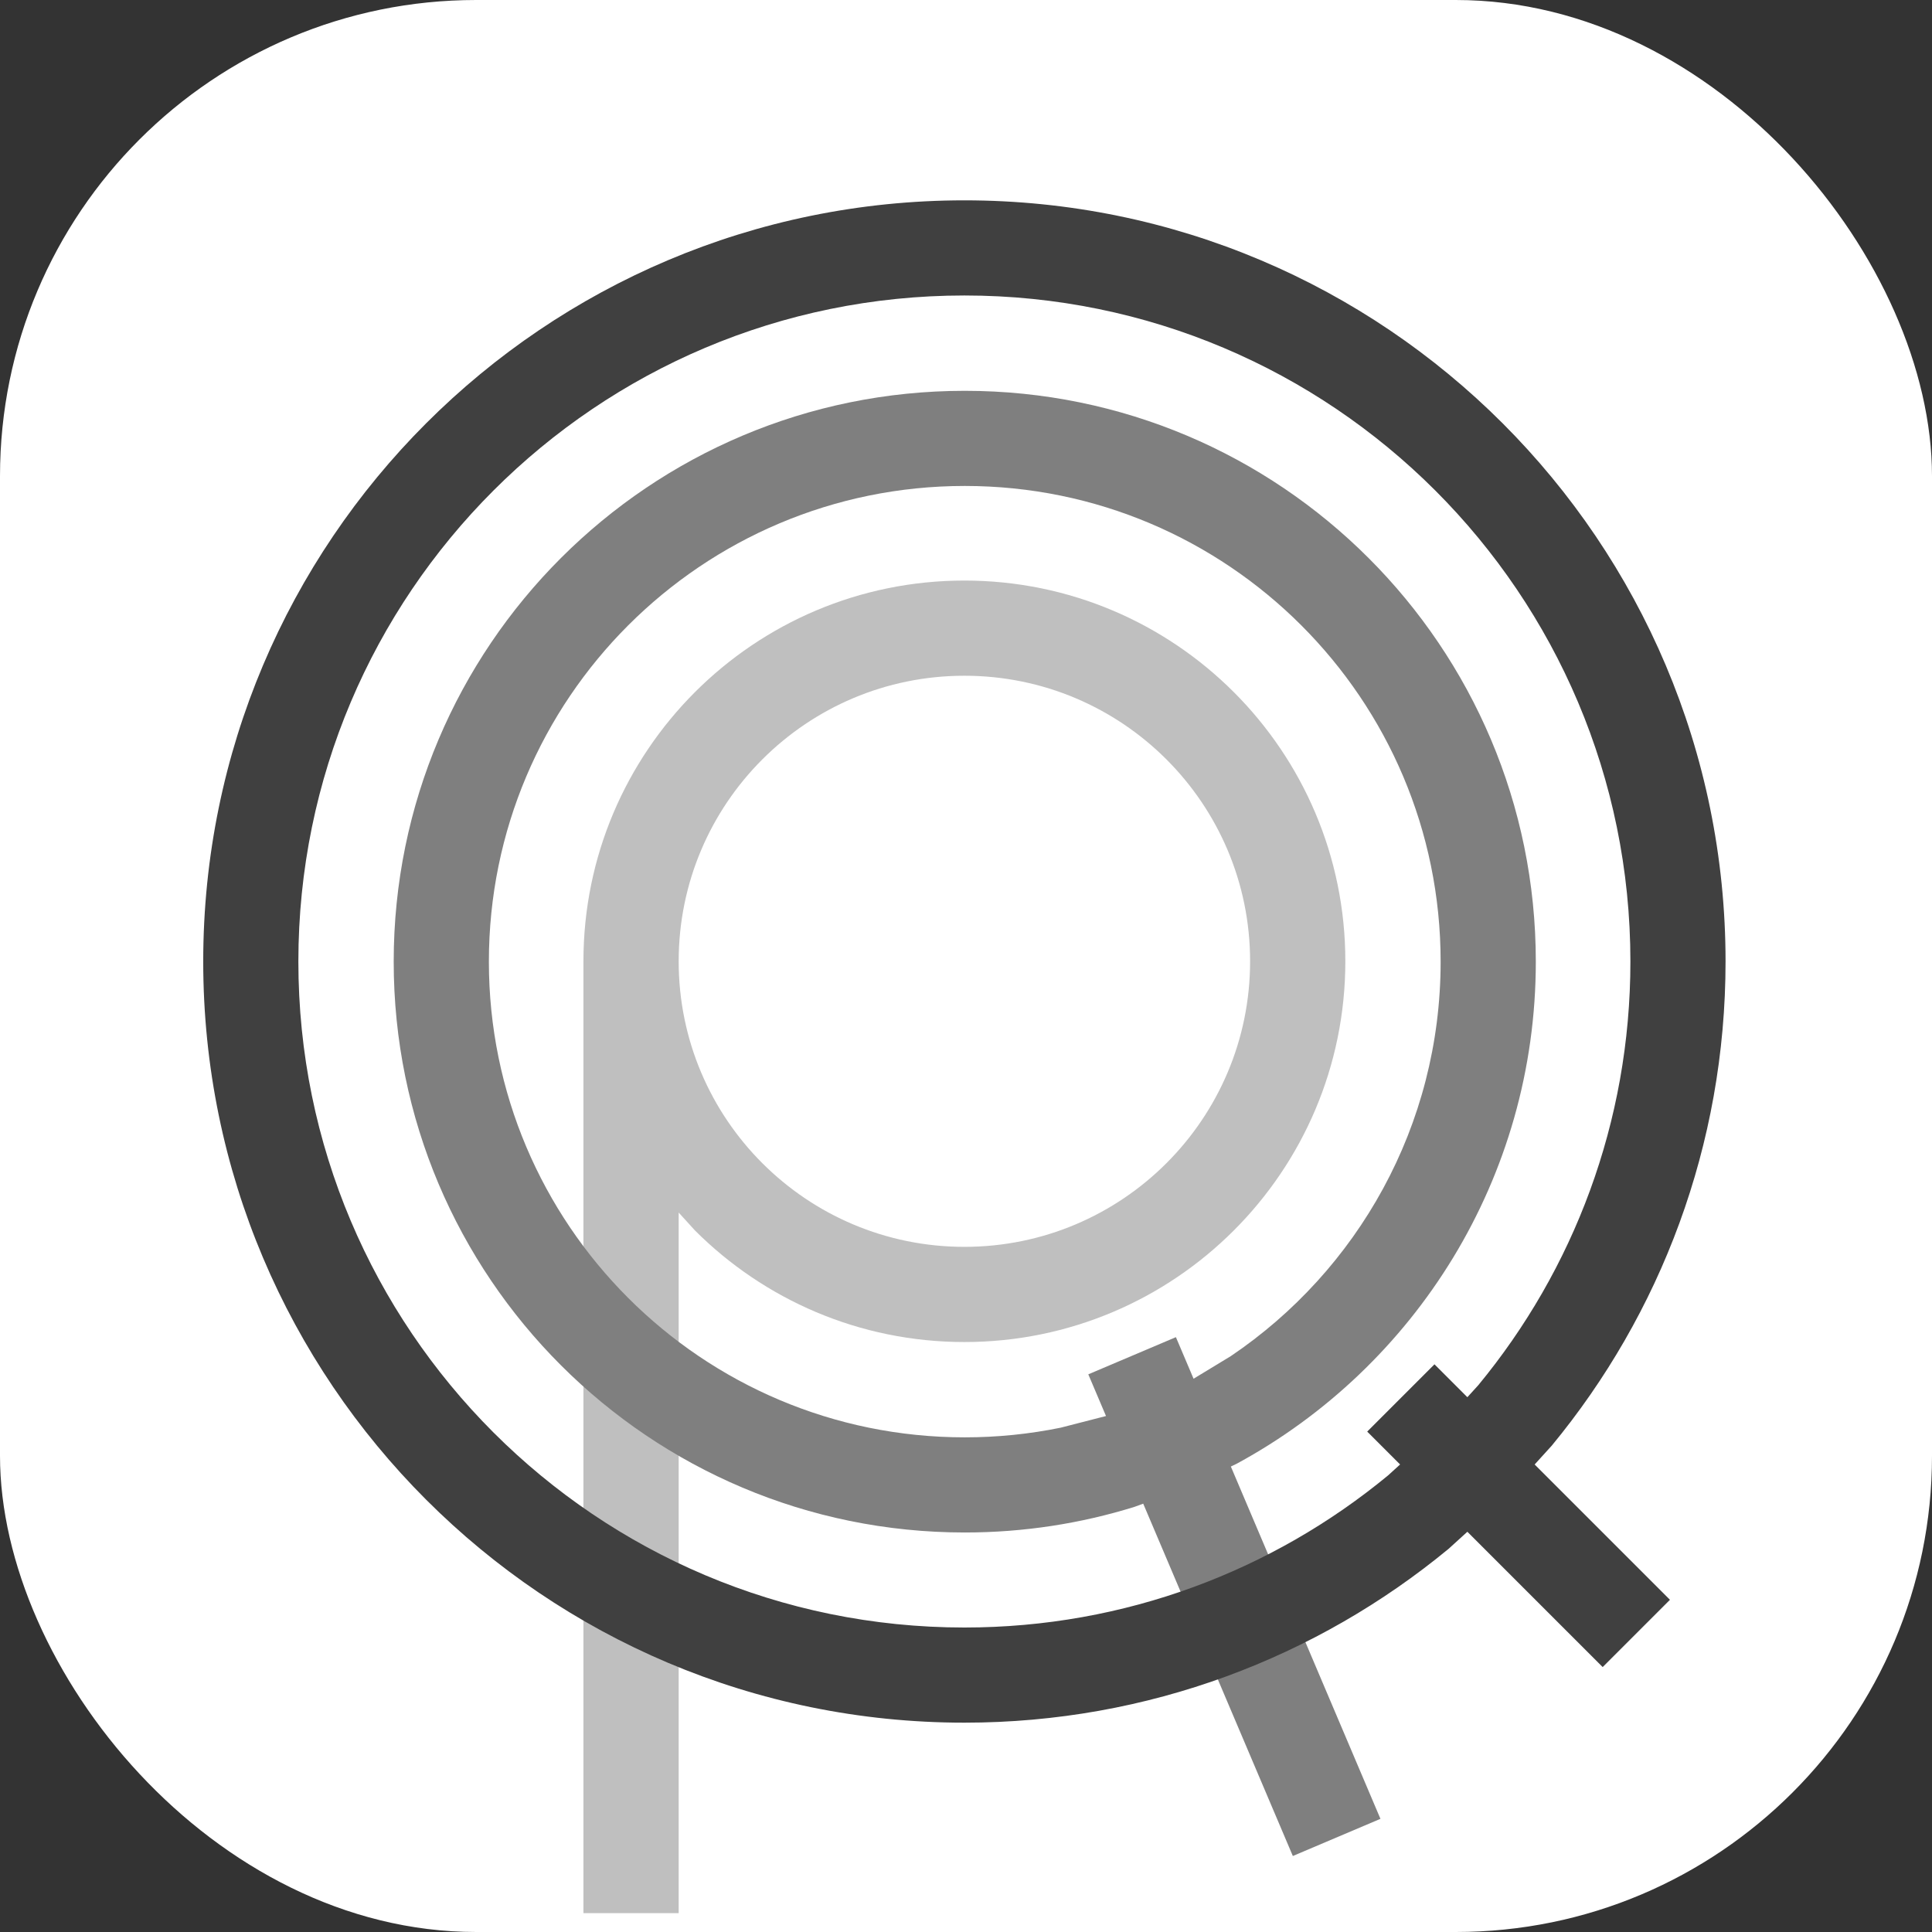
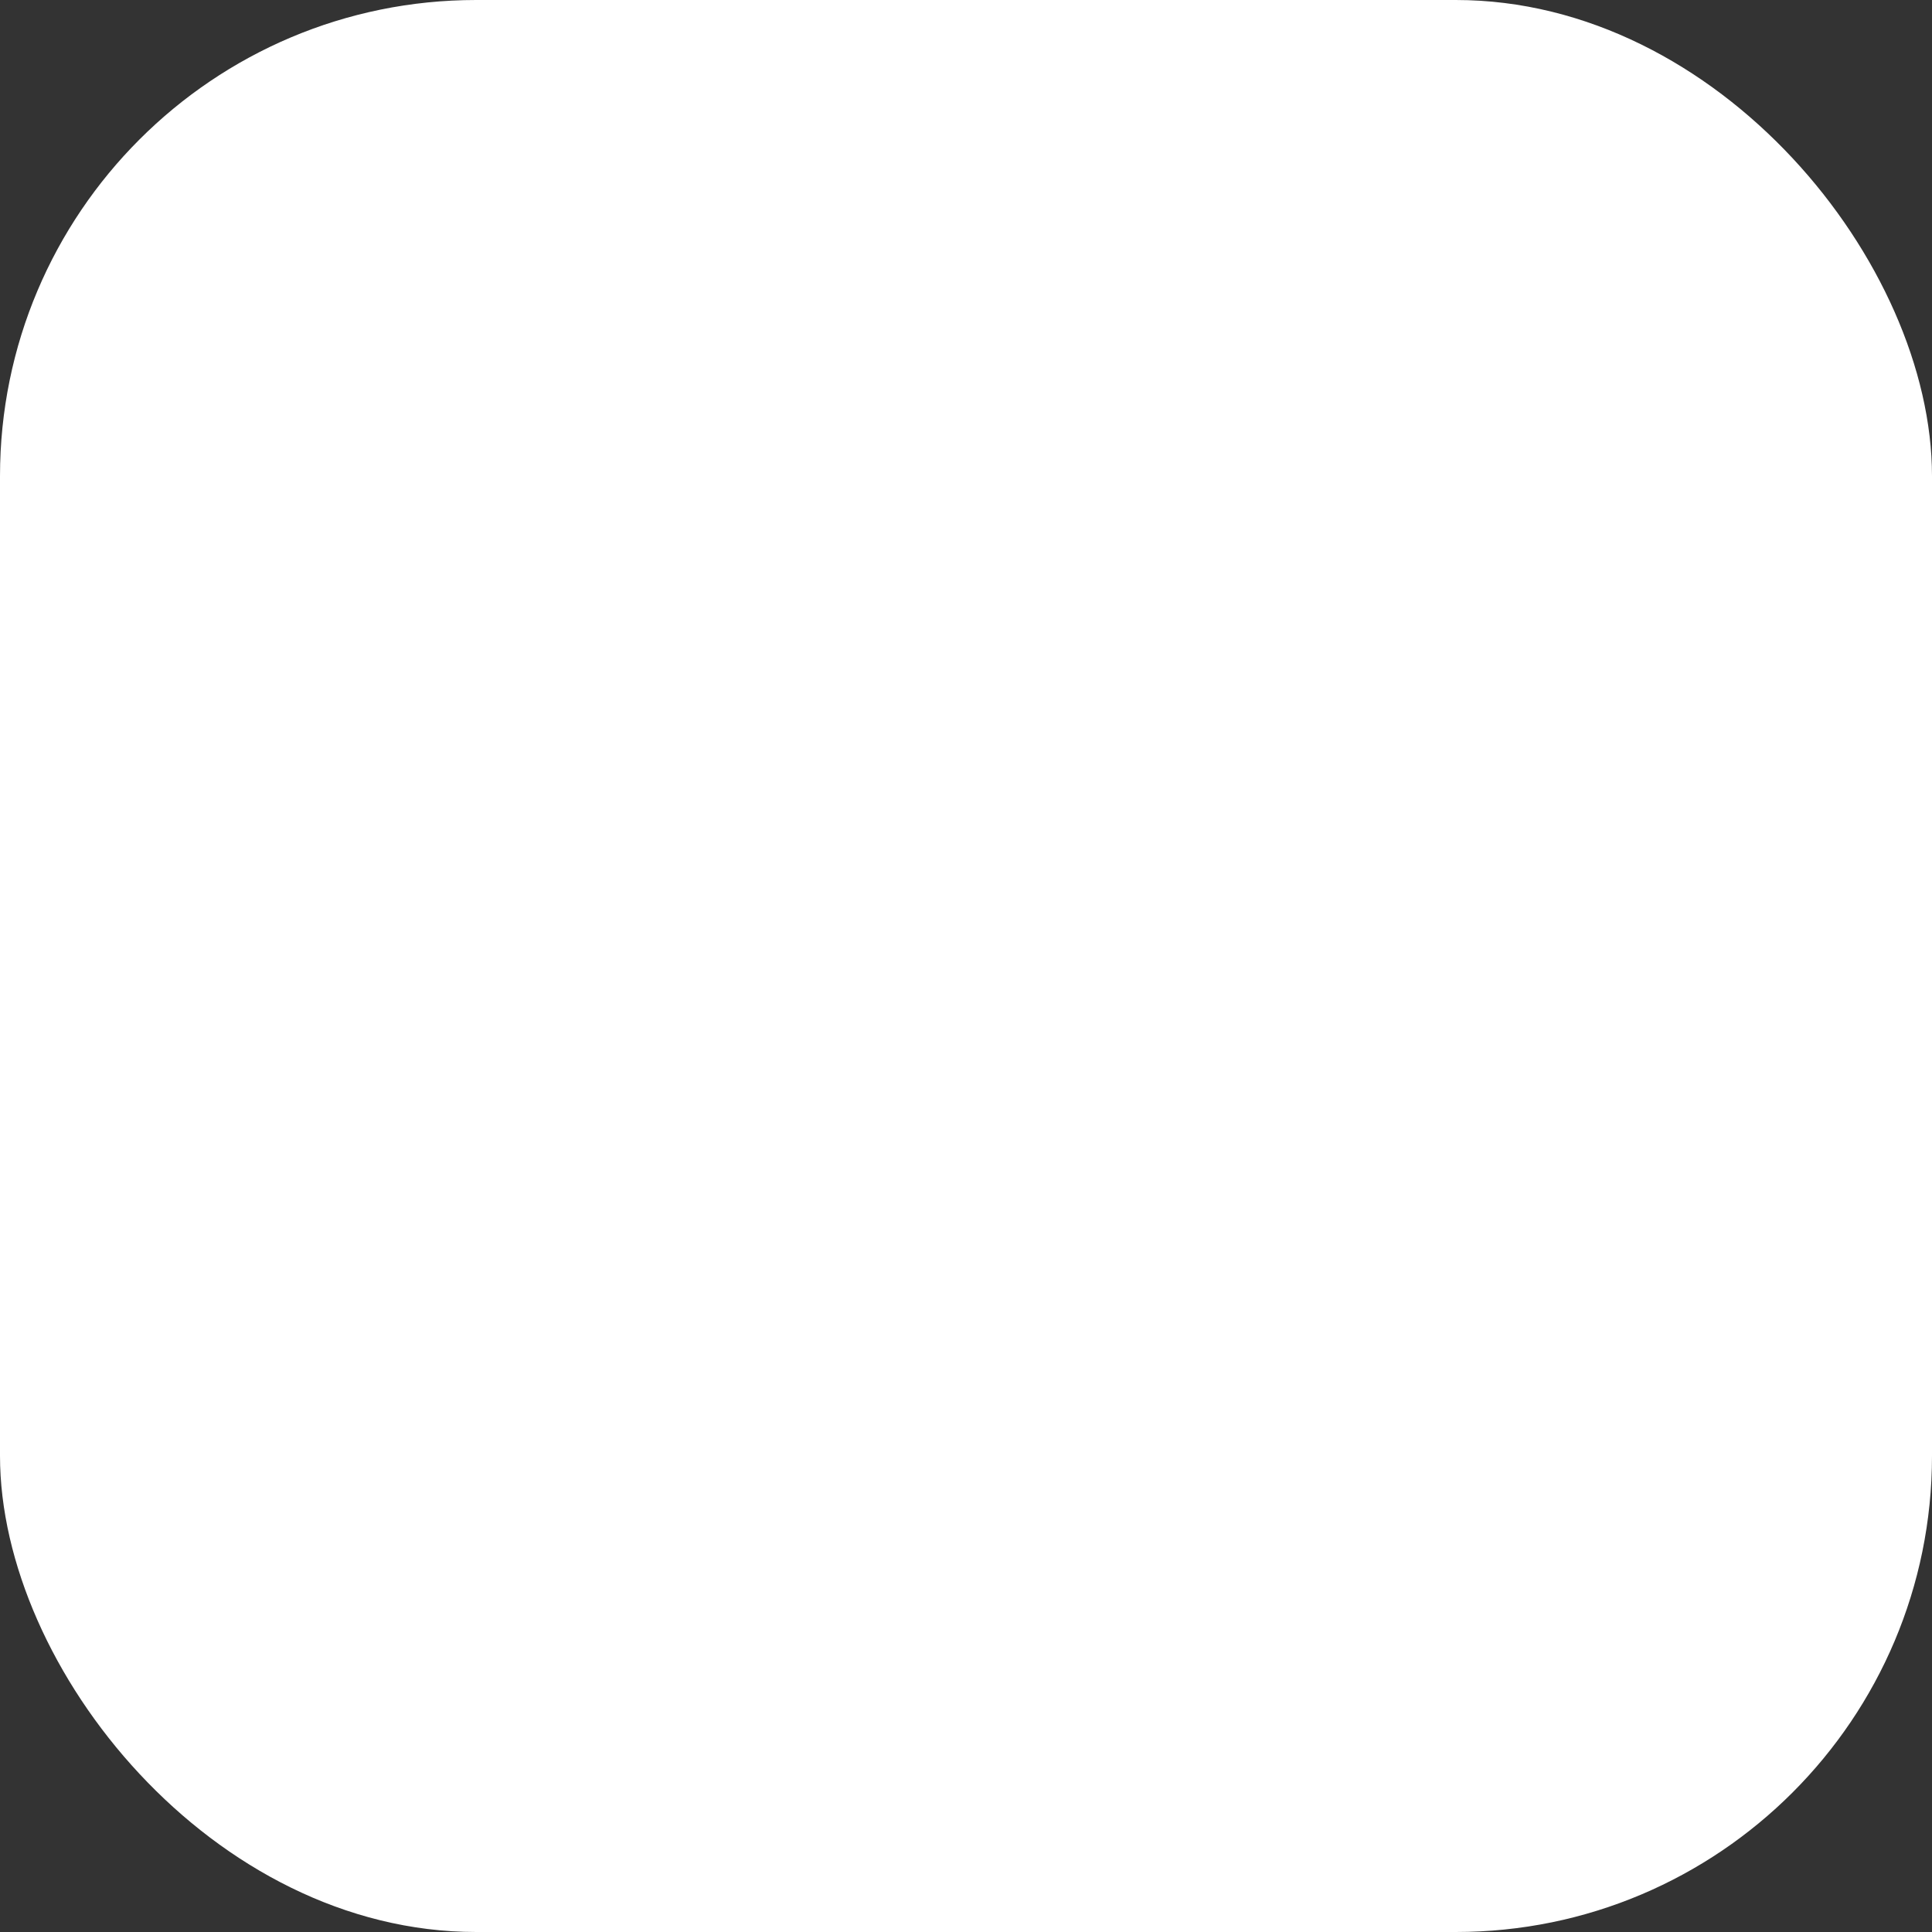
<svg xmlns="http://www.w3.org/2000/svg" xmlns:ns1="http://www.inkscape.org/namespaces/inkscape" xmlns:ns2="http://sodipodi.sourceforge.net/DTD/sodipodi-0.dtd" id="Ebene_2" data-name="Ebene 2" viewBox="0 0 567 567" version="1.1" ns1:version="0.91 r13725" ns2:docname="graustufen-auf-weißem-quadrat-abgerundet.svg" width="567" height="567" ns1:export-filename="D:\Users\Erik\Documents\Quiz\QQP\QQP Logo\favicon.png" ns1:export-xdpi="7.6190476" ns1:export-ydpi="7.6190476">
  <rect x="0" y="0" width="567" height="567" fill="#333333" stroke="none" />
  <ns2:namedview pagecolor="#ffffff" bordercolor="#666666" borderopacity="1" objecttolerance="10" gridtolerance="10" guidetolerance="10" ns1:pageopacity="0" ns1:pageshadow="2" ns1:window-width="1360" ns1:window-height="705" id="namedview14" showgrid="false" ns1:zoom="0.6582927" ns1:cx="57.567979" ns1:cy="270.53578" ns1:window-x="1912" ns1:window-y="199" ns1:window-maximized="1" ns1:current-layer="Ebene_1-2" />
  <defs id="defs3">
    <style id="style5">
      .cls-1 {
        fill: #7e1859;
      }

      .cls-1, .cls-2, .cls-3 {
        stroke: #1d1d1b;
        stroke-miterlimit: 10;
        stroke-width: 7px;
      }

      .cls-2 {
        fill: #0e447e;
      }

      .cls-3 {
        fill: #582b86;
      }
    </style>
    <clipPath id="clip0">
-       <rect x="494" y="234" width="2130" height="2650" id="rect7" />
-     </clipPath>
+       </clipPath>
  </defs>
  <g id="Ebene_1-2" data-name="Ebene 1" transform="translate(0.44,60)">
    <rect style="opacity:1;fill:#ffffff;fill-opacity:1;stroke:none;stroke-width:2;stroke-miterlimit:10;stroke-dasharray:none;stroke-dashoffset:0;stroke-opacity:1" id="rect4138" width="567" height="567" x="-0.44" y="-60" ry="139.755" />
    <g clip-path="url(#clip0)" transform="matrix(0.215,0,0,0.215,-52.598,-113.005)" id="g9">
      <path style="fill:#bfbfbf;fill-rule:evenodd" ns1:connector-curvature="0" d="m 1559,1168.93 c -215.39,0 -390,174.51 -390,389.78 0,215.28 174.61,389.79 390,389.79 215.39,0 390,-174.51 390,-389.79 0,-215.27 -174.61,-389.78 -390,-389.78 z m 0,-129.93 c 287.19,0 520,232.68 520,519.71 0,287.03 -232.81,519.72 -520,519.72 -143.59,0 -273.59,-58.17 -367.7,-152.22 l -22.3,-24.53 0,956.32 -130,0 0,-1299.29 C 1039,1271.68 1271.81,1039 1559,1039 Z" id="path11" />
-       <path style="fill:#7f7f7f;fill-rule:evenodd" ns1:connector-curvature="0" d="m 1559.5,909.867 c -358.76,0 -649.583,290.713 -649.583,649.333 0,358.62 290.823,649.33 649.583,649.33 44.84,0 88.63,-4.54 130.91,-13.19 l 61.9,-15.91 -24.17,-56.92 119.59,-50.74 24.1,56.75 50.86,-30.88 c 172.79,-116.69 286.39,-314.3 286.39,-538.44 0,-358.62 -290.83,-649.333 -649.58,-649.333 z m 0,-129.867 c 430.51,0 779.5,348.86 779.5,779.2 0,295.86 -164.95,553.21 -407.94,685.15 l -8.34,4.02 204.2,480.89 -119.59,50.74 -204.23,-480.95 -11.8,4.32 c -73.23,22.77 -151.08,35.03 -231.8,35.03 C 1128.99,2338.4 780,1989.54 780,1559.2 780,1128.86 1128.99,780 1559.5,780 Z" id="path13" />
-       <path style="fill:#404040;fill-rule:evenodd" ns1:connector-curvature="0" d="m 1559,649.875 c -502.1,0 -909.125,407.025 -909.125,909.125 0,502.1 407.025,909.12 909.125,909.12 219.67,0 421.14,-77.9 578.29,-207.59 l 16.45,-14.96 -44.89,-44.89 91.83,-91.83 44.89,44.89 14.96,-16.45 C 2390.22,1980.14 2468.12,1778.67 2468.12,1559 2468.12,1056.9 2061.1,649.875 1559,649.875 Z M 1559,520 c 573.82,0 1039,465.176 1039,1039 0,251.05 -89.04,481.3 -237.26,660.9 l -23.33,25.67 184.7,184.7 -91.84,91.84 -184.7,-184.7 -25.67,23.33 C 2040.3,2508.96 1810.05,2598 1559,2598 985.176,2598 520,2132.82 520,1559 520,985.176 985.176,520 1559,520 Z" id="path15" />
    </g>
  </g>
</svg>